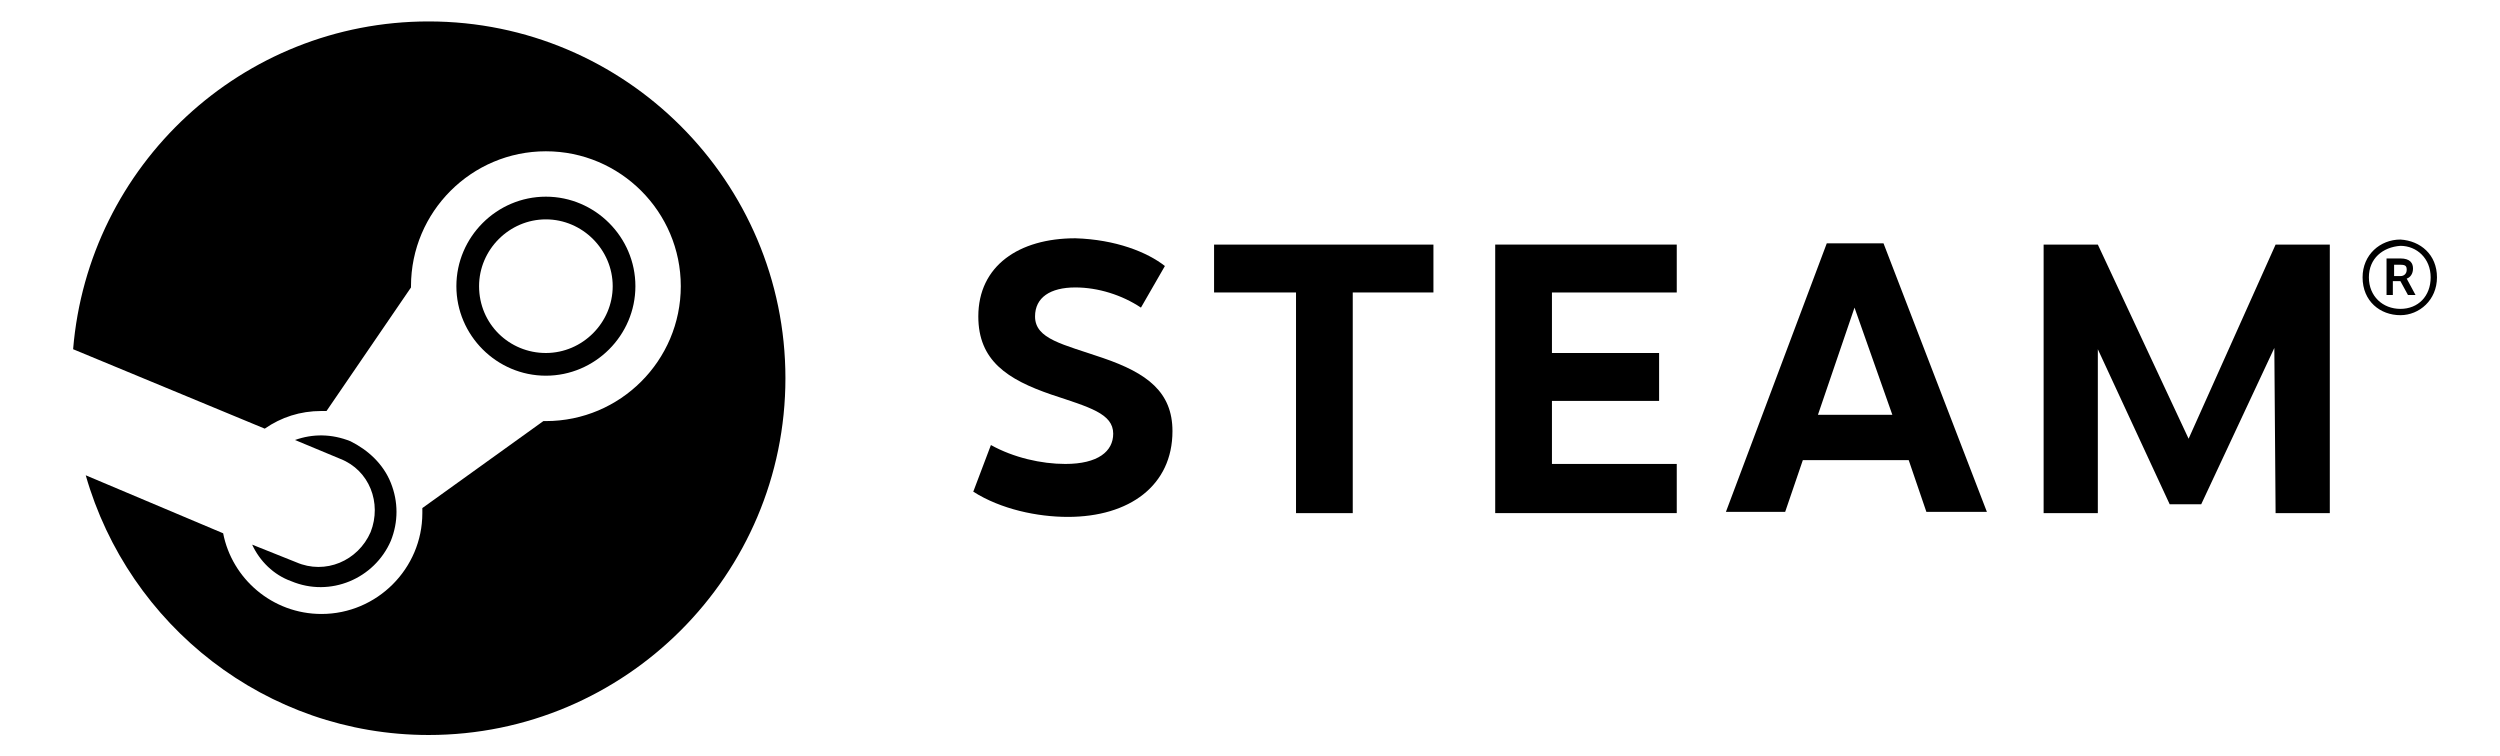
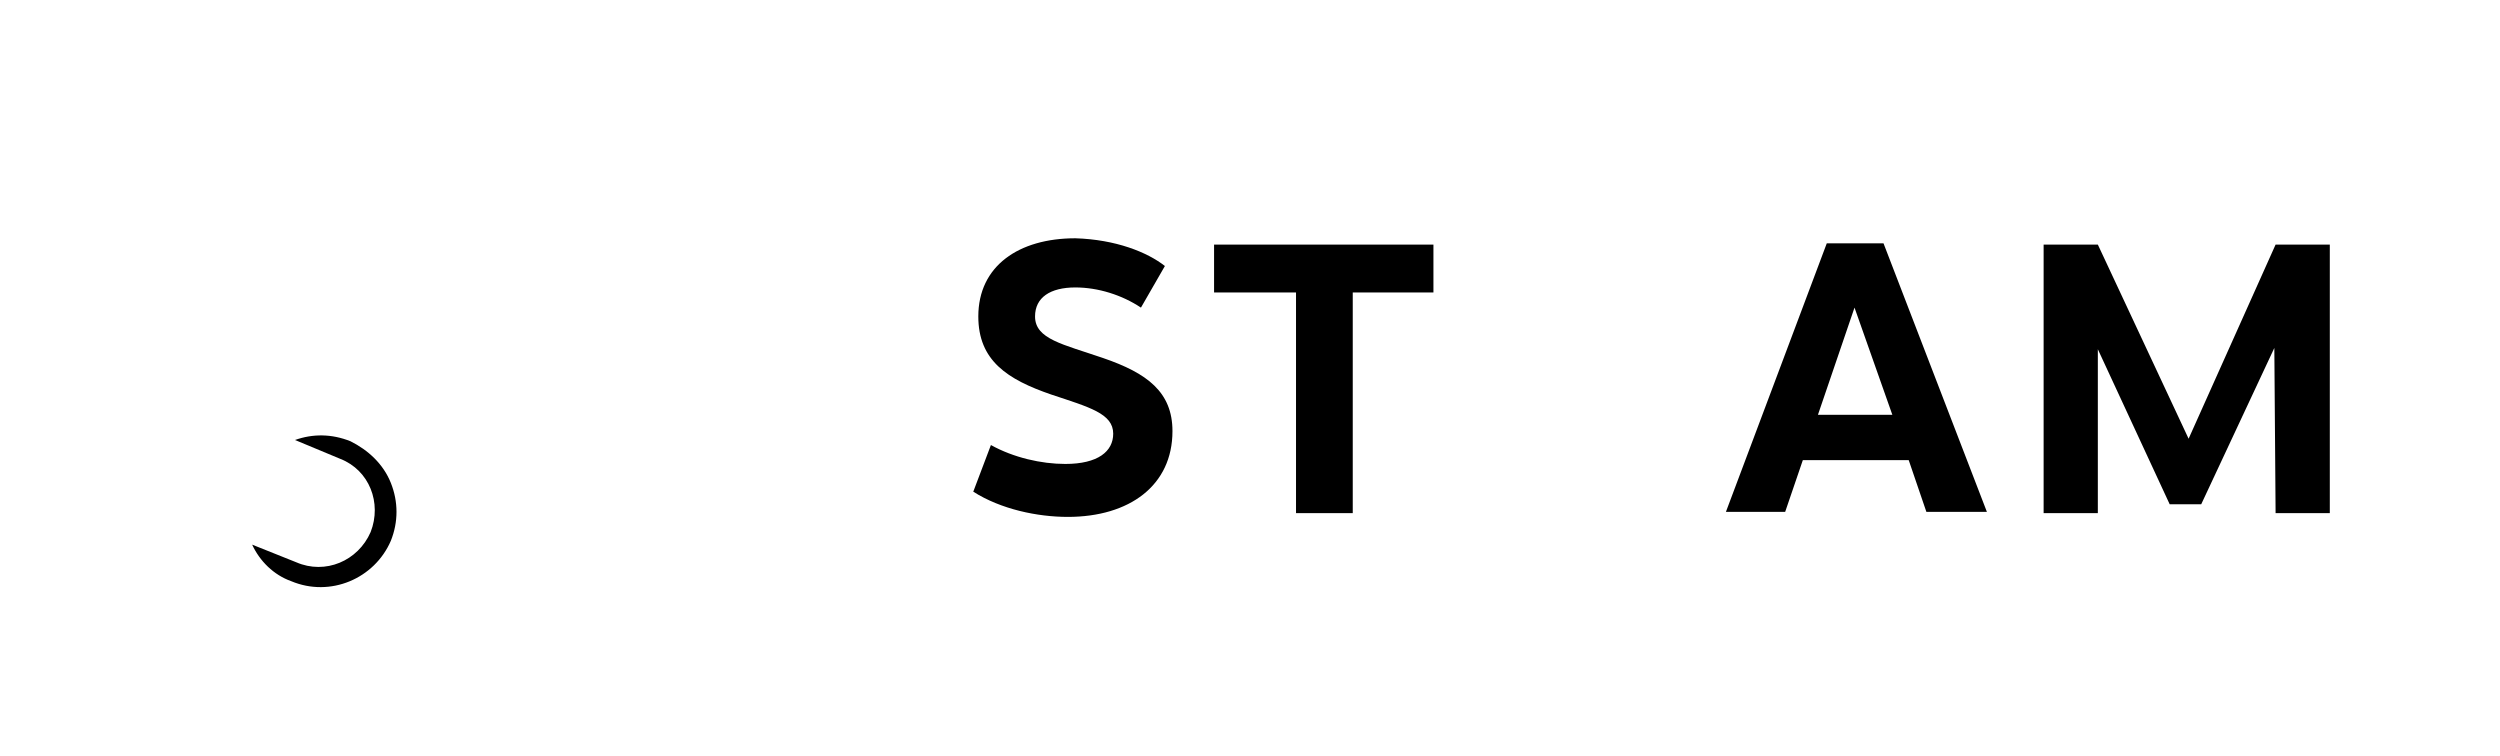
<svg xmlns="http://www.w3.org/2000/svg" version="1.1" id="レイヤー_1" x="0px" y="0px" viewBox="0 0 198.3 60" style="enable-background:new 0 0 198.3 60;" xml:space="preserve">
  <title>アートボード 1</title>
  <g>
    <g>
-       <path d="M34,1.7c-14.8,0-27,11.4-28.2,26L21,34c1.3-0.9,2.8-1.4,4.5-1.4c0.1,0,0.3,0,0.4,0l6.7-9.8c0,0,0-0.1,0-0.1    c0-5.9,4.8-10.7,10.7-10.7c5.9,0,10.7,4.8,10.7,10.7c0,5.9-4.8,10.7-10.7,10.7c-0.1,0-0.2,0-0.2,0l-9.6,6.9c0,0.1,0,0.3,0,0.4    c0,4.4-3.6,8-8,8c-3.9,0-7.1-2.8-7.8-6.4L6.8,37.7C10.2,49.6,21.1,58.3,34,58.3c15.6,0,28.3-12.7,28.3-28.3    C62.3,14.4,49.6,1.7,34,1.7z" />
      <path d="M23.5,44.6l-3.5-1.4c0.6,1.3,1.7,2.4,3.1,2.9c3.1,1.3,6.6-0.2,7.9-3.2c0.6-1.5,0.6-3.1,0-4.6c-0.6-1.5-1.8-2.6-3.2-3.3    c-1.5-0.6-3-0.6-4.4-0.1l3.6,1.5c2.3,0.9,3.3,3.5,2.4,5.8C28.4,44.5,25.8,45.6,23.5,44.6z" />
-       <path d="M50.4,22.7c0-3.9-3.2-7.1-7.1-7.1s-7.1,3.2-7.1,7.1c0,3.9,3.2,7.1,7.1,7.1S50.4,26.6,50.4,22.7z M38,22.7    c0-2.9,2.4-5.3,5.3-5.3c2.9,0,5.3,2.4,5.3,5.3c0,2.9-2.4,5.3-5.3,5.3C40.4,28,38,25.7,38,22.7z" />
    </g>
    <g>
      <path d="M92.4,21.1l-1.9,3.3c-1.5-1-3.4-1.6-5.2-1.6c-2,0-3.2,0.8-3.2,2.3c0,1.8,2.2,2.2,5.4,3.3c3.5,1.2,5.5,2.7,5.5,5.8    c0,4.3-3.4,6.8-8.3,6.8c-2.4,0-5.3-0.6-7.5-2l1.4-3.7c1.8,1,4,1.5,5.9,1.5c2.6,0,3.8-1,3.8-2.4c0-1.6-1.9-2.1-4.9-3.1    c-3.5-1.2-5.8-2.7-5.8-6.2c0-4,3.2-6.2,7.7-6.2C88.5,19,91,20,92.4,21.1z" />
      <path d="M107.3,23.2v17.5h-4.5V23.2h-6.5v-3.8h17.4v3.8H107.3z" />
-       <path d="M123.1,23.2V28h8.5v3.8h-8.5v5h9.9v3.9h-14.4V19.4H133v3.8H123.1z" />
      <path d="M143,36.5l-1.4,4.1h-4.7l8-21.3h4.5l8.2,21.3h-4.8l-1.4-4.1H143z M147.1,24.4l-2.9,8.5h5.9L147.1,24.4z" />
      <path d="M180.4,27.6L174.6,40h-2.5l-5.7-12.3v13h-4.3V19.4h4.3l7.2,15.4l6.9-15.4h4.3v21.3h-4.3L180.4,27.6z" />
-       <path d="M193.3,22c0,1.8-1.4,3-2.9,3c-1.6,0-3-1.1-3-3c0-1.8,1.4-3,3-3C192,19.1,193.3,20.2,193.3,22z M187.9,22    c0,1.5,1.1,2.5,2.5,2.5c1.4,0,2.4-1,2.4-2.5c0-1.5-1.1-2.5-2.4-2.5C189,19.6,187.9,20.5,187.9,22z M190.4,20.5c0.8,0,1,0.4,1,0.8    c0,0.4-0.2,0.7-0.5,0.8l0.7,1.3H191l-0.6-1.1h-0.6v1.1h-0.5v-2.9H190.4z M189.9,21.9h0.5c0.3,0,0.5-0.2,0.5-0.5    c0-0.3-0.1-0.4-0.5-0.4h-0.5V21.9z" />
    </g>
  </g>
</svg>